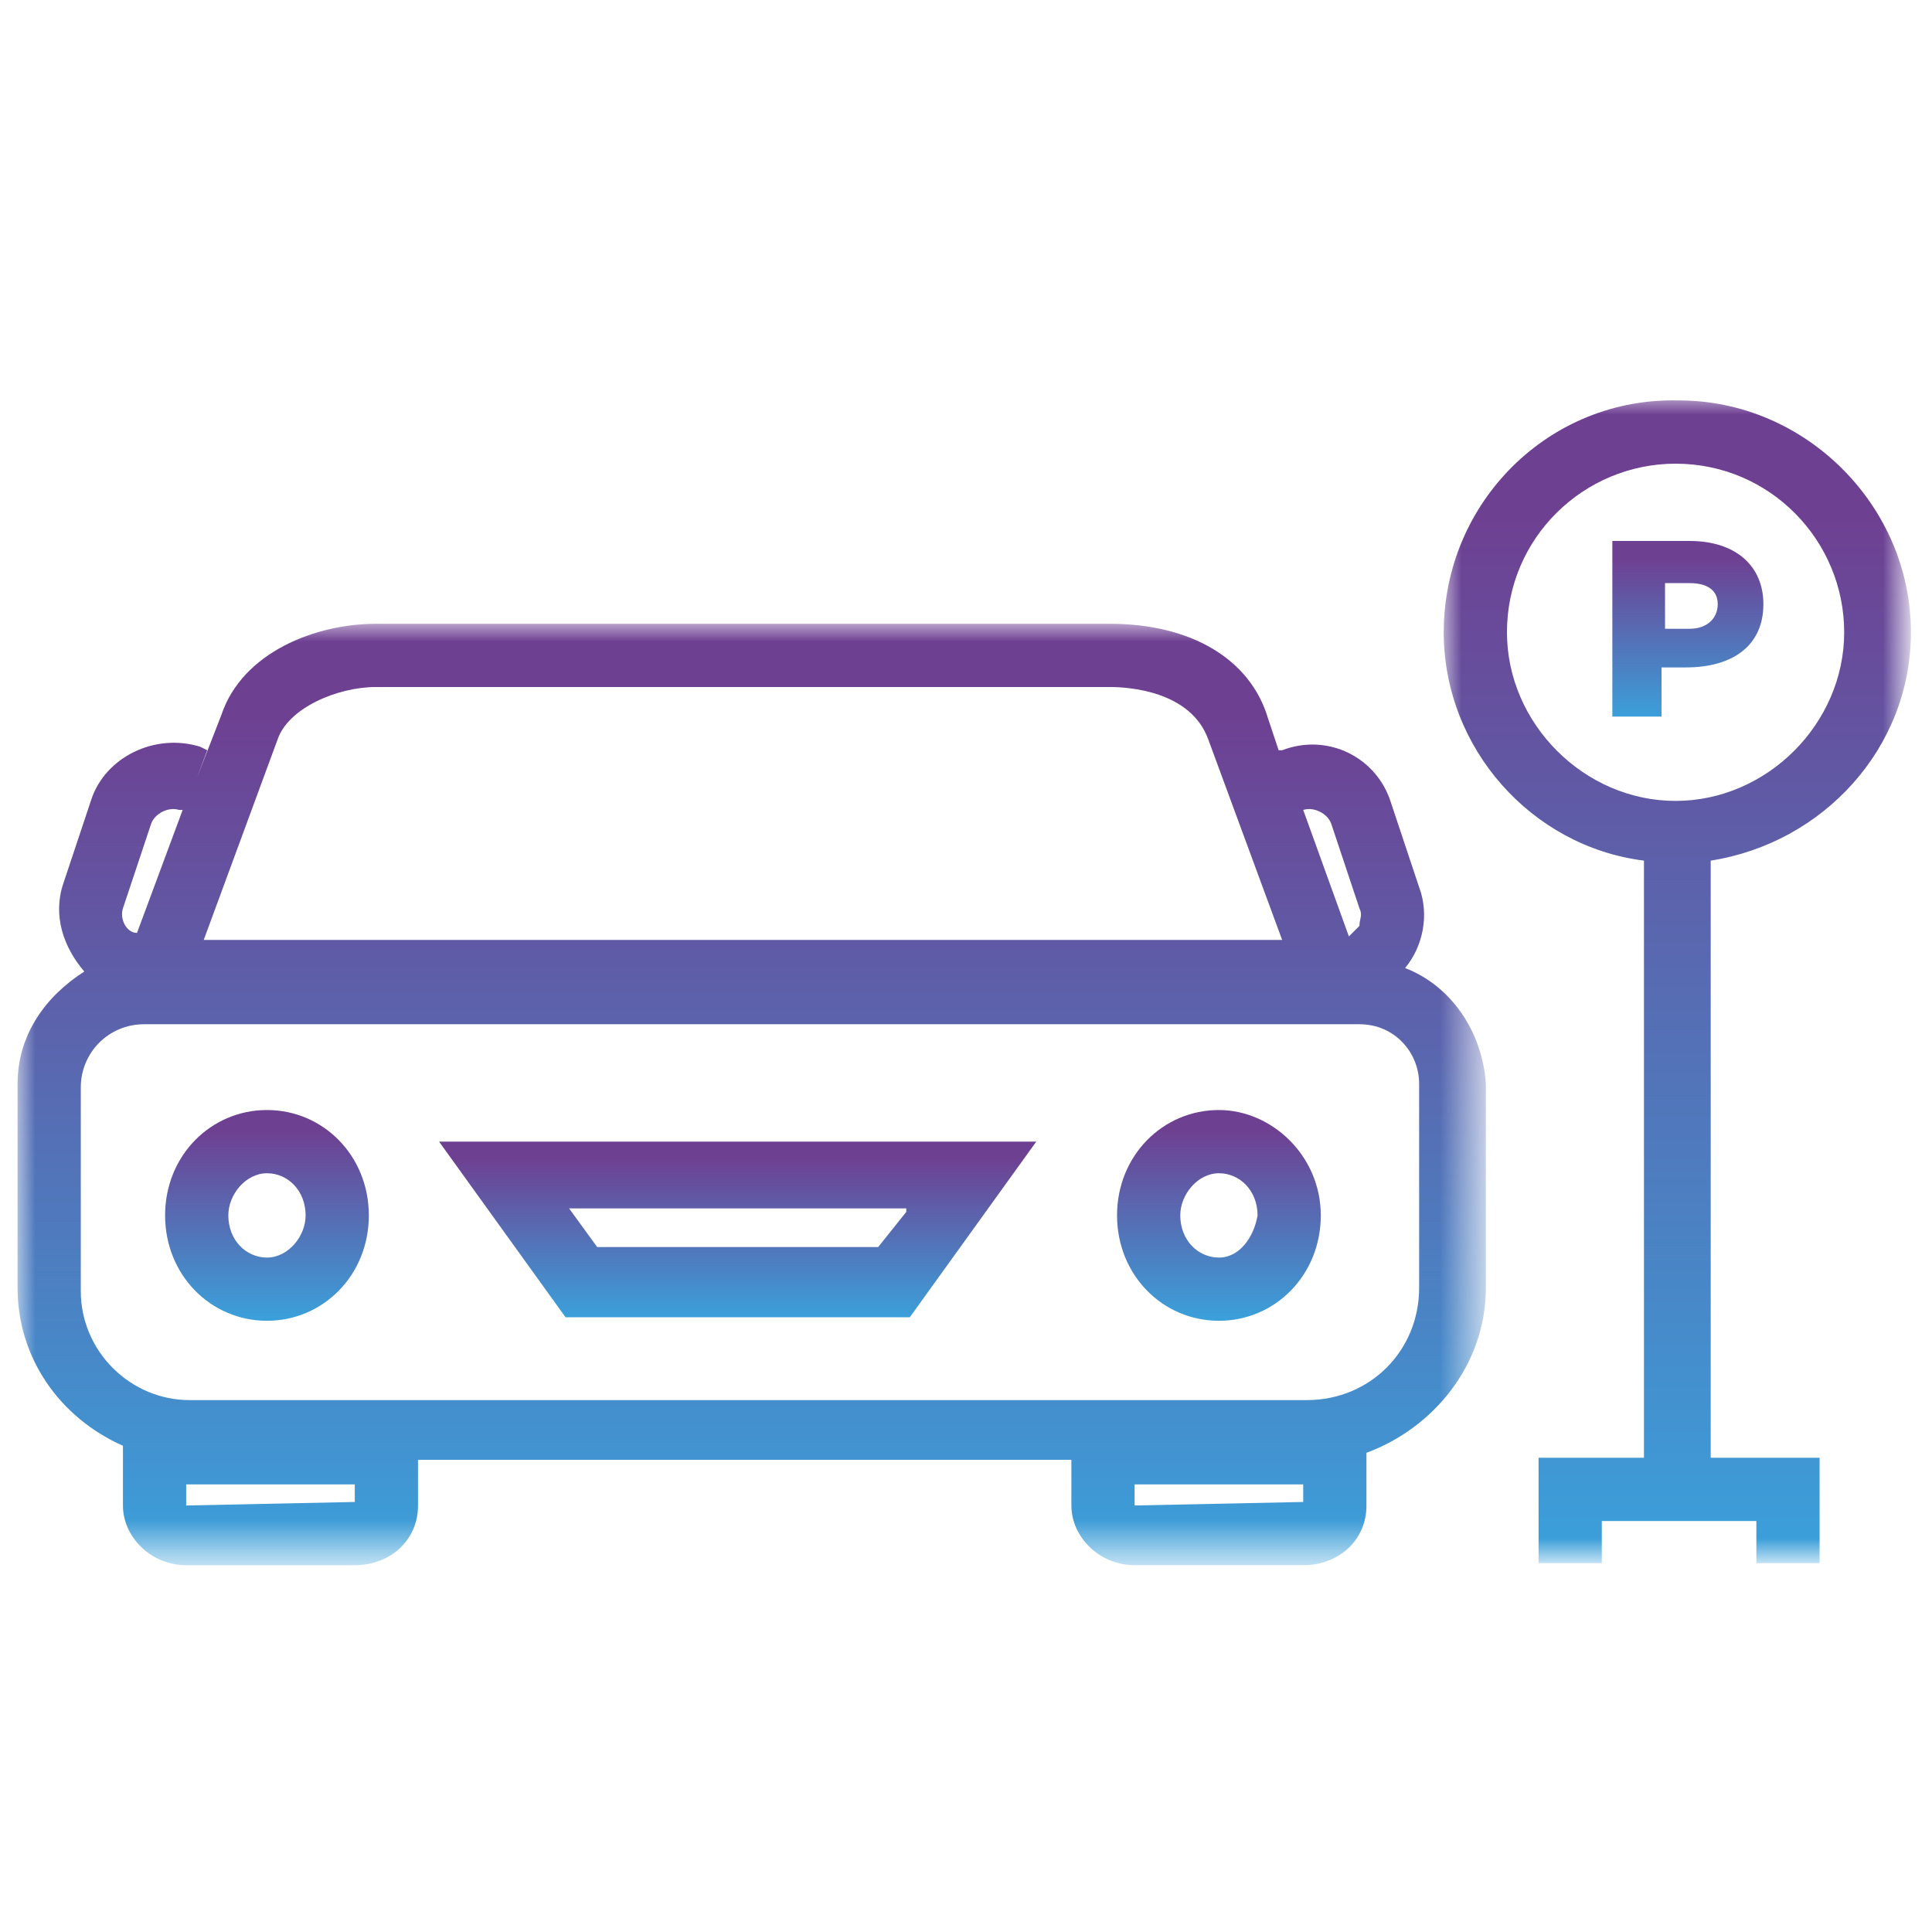
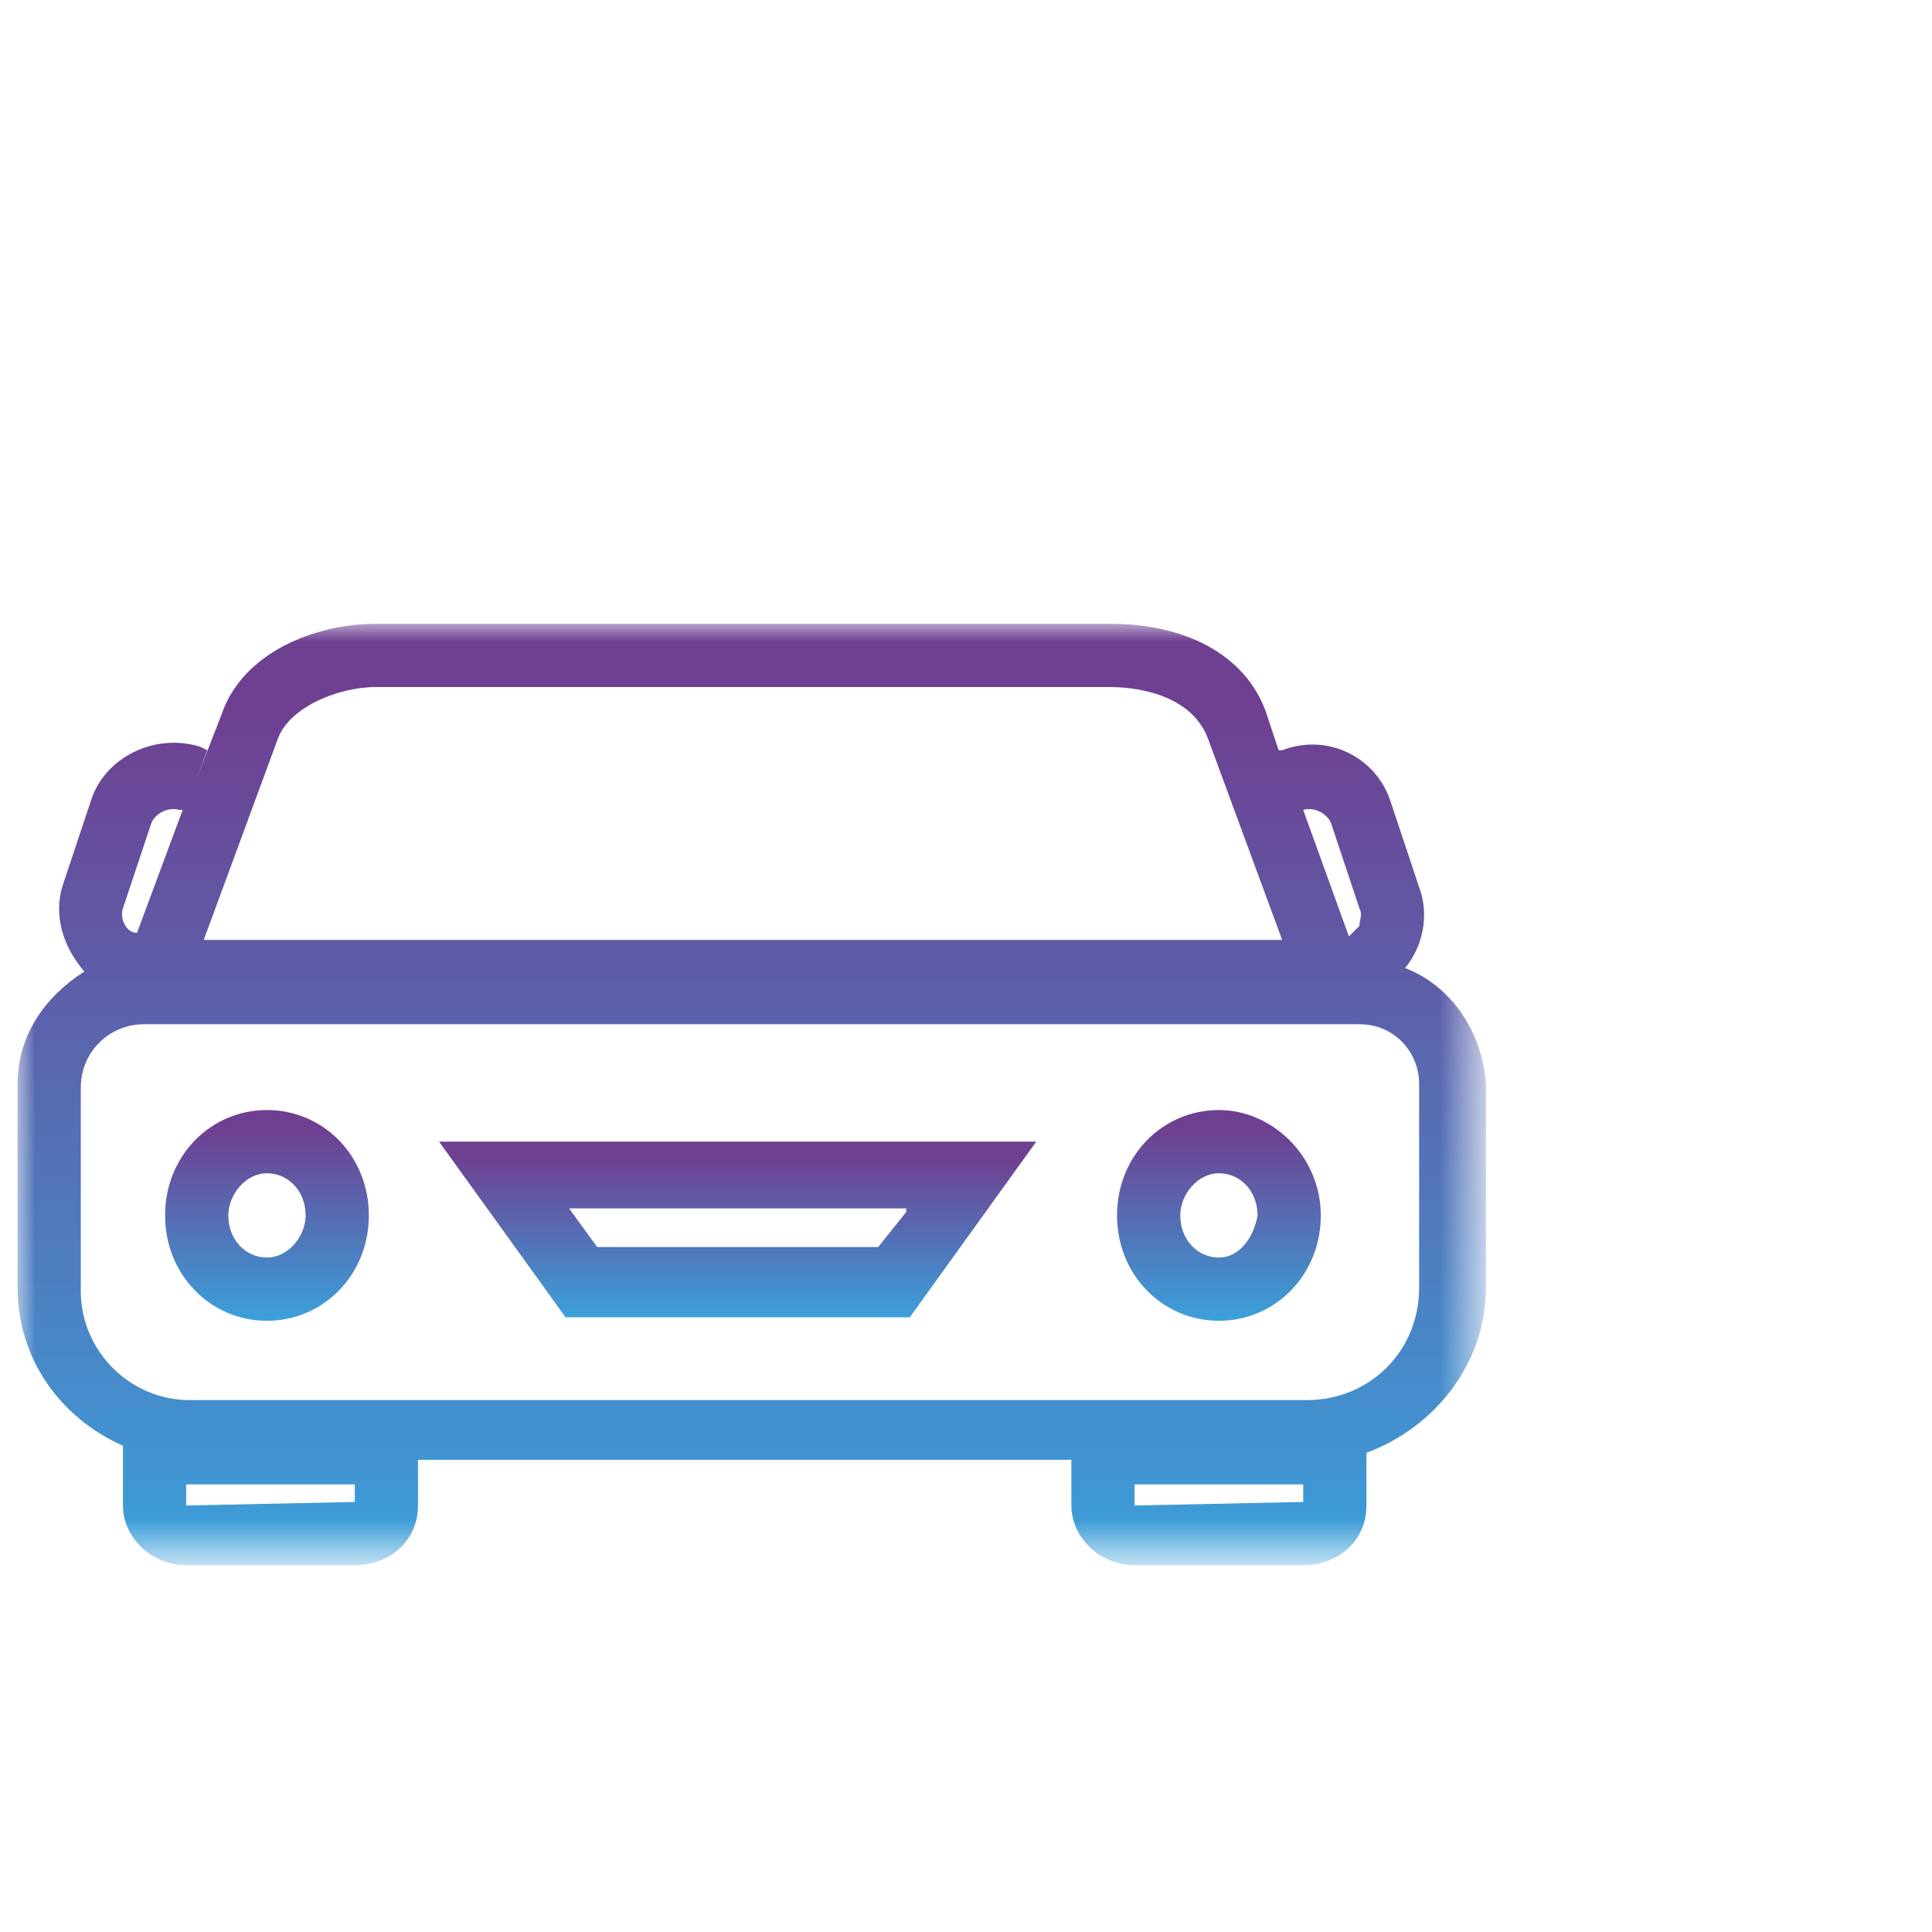
<svg xmlns="http://www.w3.org/2000/svg" version="1.1" id="Layer_1" x="0px" y="0px" viewBox="0 0 55 55" style="enable-background:new 0 0 55 55;" xml:space="preserve">
  <style type="text/css">
	.st0{fill-rule:evenodd;clip-rule:evenodd;fill:url(#Fill-1_1_);}
	.st1{fill-rule:evenodd;clip-rule:evenodd;fill:url(#Fill-2_1_);}
	.st2{fill-rule:evenodd;clip-rule:evenodd;fill:url(#Fill-4_1_);}
	.st3{filter:url(#Adobe_OpacityMaskFilter);}
	.st4{fill-rule:evenodd;clip-rule:evenodd;fill:#FFFFFF;}
	.st5{mask:url(#mask-4_1_);fill-rule:evenodd;clip-rule:evenodd;fill:url(#Fill-6_1_);}
	.st6{filter:url(#Adobe_OpacityMaskFilter_1_);}
	.st7{mask:url(#mask-7_1_);fill-rule:evenodd;clip-rule:evenodd;fill:url(#Fill-9_1_);}
	.st8{fill-rule:evenodd;clip-rule:evenodd;fill:url(#Fill-12_1_);}
</style>
  <title>Group 15</title>
  <desc>Created with Sketch.</desc>
  <g id="Building">
    <g transform="translate(-524, -2317)">
      <g id="Group-15" transform="translate(524, 2317)">
        <linearGradient id="Fill-1_1_" gradientUnits="userSpaceOnUse" x1="-67.265" y1="72.002" x2="-67.265" y2="71.1" gradientTransform="matrix(17 0 0 -5 1164.5 393)">
          <stop offset="0" style="stop-color:#6E4092" />
          <stop offset="1" style="stop-color:#3BA0DA" />
        </linearGradient>
        <path id="Fill-1" class="st0" d="M25.8,34.5L25,35.5h-8l-0.8-1.1H25.8z M16.1,37.5h9.8l3.6-5h-17L16.1,37.5z" />
        <g id="Group-14" transform="translate(0.5, 0)">
          <linearGradient id="Fill-2_1_" gradientUnits="userSpaceOnUse" x1="-59.425" y1="72.992" x2="-59.425" y2="72.089" gradientTransform="matrix(5.726 0 0 -5.914 347.402 463.891)">
            <stop offset="0" style="stop-color:#6E4092" />
            <stop offset="1" style="stop-color:#3BA0DA" />
          </linearGradient>
          <path id="Fill-2" class="st1" d="M7.1,35.8c-0.6,0-1.1-0.5-1.1-1.2c0-0.6,0.5-1.2,1.1-1.2c0.6,0,1.1,0.5,1.1,1.2      C8.2,35.2,7.7,35.8,7.1,35.8 M7.1,31.6c-1.6,0-2.9,1.3-2.9,3s1.3,3,2.9,3s2.9-1.3,2.9-3S8.7,31.6,7.1,31.6" />
          <linearGradient id="Fill-4_1_" gradientUnits="userSpaceOnUse" x1="-59.425" y1="72.992" x2="-59.425" y2="72.089" gradientTransform="matrix(5.726 0 0 -5.914 374.427 463.891)">
            <stop offset="0" style="stop-color:#6E4092" />
            <stop offset="1" style="stop-color:#3BA0DA" />
          </linearGradient>
          <path id="Fill-4" class="st2" d="M34.2,35.8c-0.6,0-1.1-0.5-1.1-1.2c0-0.6,0.5-1.2,1.1-1.2c0.6,0,1.1,0.5,1.1,1.2      C35.2,35.2,34.8,35.8,34.2,35.8 M34.2,31.6c-1.6,0-2.9,1.3-2.9,3s1.3,3,2.9,3c1.6,0,2.9-1.3,2.9-3S35.7,31.6,34.2,31.6" />
          <g id="Group-8" transform="translate(0, 7.158)">
            <g id="Clip-7">
					</g>
            <defs>
              <filter id="Adobe_OpacityMaskFilter" filterUnits="userSpaceOnUse" x="0" y="10.6" width="41.7" height="26.7">
                <feColorMatrix type="matrix" values="1 0 0 0 0  0 1 0 0 0  0 0 1 0 0  0 0 0 1 0" />
              </filter>
            </defs>
            <mask maskUnits="userSpaceOnUse" x="0" y="10.6" width="41.7" height="26.7" id="mask-4_1_">
              <g class="st3">
                <polygon id="path-3_1_" class="st4" points="0,10.6 41.7,10.6 41.7,37.3 0,37.3        " />
              </g>
            </mask>
            <linearGradient id="Fill-6_1_" gradientUnits="userSpaceOnUse" x1="-70.274" y1="70.046" x2="-70.274" y2="69.144" gradientTransform="matrix(41.711 0 0 -26.703 2952.076 1883.653)">
              <stop offset="0" style="stop-color:#6E4092" />
              <stop offset="1" style="stop-color:#3BA0DA" />
            </linearGradient>
            <path id="Fill-6" class="st5" d="M39.9,29.5c0,1.8-1.4,3.2-3.2,3.2H4.9c-1.7,0-3.1-1.4-3.1-3.1v-5.8c0-1,0.8-1.8,1.8-1.8h34.6       c1,0,1.7,0.8,1.7,1.7V29.5z M31.8,35.7v-0.6h4.8l0,0.5L31.8,35.7z M4.8,35.7v-0.6h4.8l0,0.5L4.8,35.7z M3,18.7l0.8-2.4       c0.1-0.3,0.5-0.5,0.8-0.4l0.1,0l-1.3,3.5l0,0C3.1,19.4,2.9,19,3,18.7L3,18.7z M7.4,13.9c0.3-0.9,1.7-1.5,2.8-1.5h20.9       c0.5,0,2.3,0.1,2.8,1.5l2.1,5.7H5.3L7.4,13.9z M36.6,15.9c0.3-0.1,0.7,0.1,0.8,0.4l0.8,2.4c0.1,0.2,0,0.3,0,0.5       c-0.1,0.1-0.2,0.2-0.3,0.3L36.6,15.9L36.6,15.9z M39.5,20.4c0.5-0.6,0.7-1.5,0.4-2.3l-0.8-2.4c-0.4-1.3-1.8-2-3.1-1.5l-0.1,0       l-0.3-0.9c-0.5-1.7-2.2-2.7-4.5-2.7H10.2c-1.7,0-3.8,0.8-4.4,2.6l-0.7,1.8l0.3-0.8l-0.2-0.1c-1.3-0.4-2.7,0.3-3.1,1.5l-0.8,2.4       c-0.3,0.9,0,1.8,0.6,2.5C0.8,21.2,0,22.3,0,23.7v5.8c0,2,1.2,3.7,3,4.5v1.7c0,0.9,0.8,1.7,1.8,1.7h4.8c1,0,1.8-0.7,1.8-1.7       v-1.3H30v1.3c0,0.9,0.8,1.7,1.8,1.7h4.8c1,0,1.8-0.7,1.8-1.7v-1.5c1.9-0.7,3.4-2.5,3.4-4.7v-5.8C41.7,22.2,40.8,20.9,39.5,20.4       L39.5,20.4z" />
          </g>
          <g id="Group-11" transform="translate(40.6, 0)">
            <g id="Clip-10">
					</g>
            <defs>
              <filter id="Adobe_OpacityMaskFilter_1_" filterUnits="userSpaceOnUse" x="0" y="11.3" width="13.3" height="33.1">
                <feColorMatrix type="matrix" values="1 0 0 0 0  0 1 0 0 0  0 0 1 0 0  0 0 0 1 0" />
              </filter>
            </defs>
            <mask maskUnits="userSpaceOnUse" x="0" y="11.3" width="13.3" height="33.1" id="mask-7_1_">
              <g class="st6">
-                 <polygon id="path-6_1_" class="st4" points="0,11.3 13.3,11.3 13.3,44.4 0,44.4        " />
-               </g>
+                 </g>
            </mask>
            <linearGradient id="Fill-9_1_" gradientUnits="userSpaceOnUse" x1="-107.184" y1="77.434" x2="-107.184" y2="76.532" gradientTransform="matrix(13.293 0 0 -33.055 1431.482 2574.177)">
              <stop offset="0" style="stop-color:#6E4092" />
              <stop offset="1" style="stop-color:#3BA0DA" />
            </linearGradient>
            <path id="Fill-9" class="st7" d="M1.8,18c0-2.7,2.2-4.8,4.8-4.8c2.7,0,4.8,2.2,4.8,4.8s-2.2,4.8-4.8,4.8       C4,22.8,1.8,20.6,1.8,18 M13.3,18c0-3.6-3-6.6-6.6-6.6C3,11.3,0,14.3,0,18c0,3.3,2.5,6.1,5.7,6.5v17H2.7v3h1.8v-1.2h4.4v1.2       h1.8v-3H7.6v-17C10.8,24,13.3,21.3,13.3,18" />
          </g>
          <linearGradient id="Fill-12_1_" gradientUnits="userSpaceOnUse" x1="-55.065" y1="72.013" x2="-55.065" y2="71.111" gradientTransform="matrix(4.252 0 0 -5.009 281.727 376.633)">
            <stop offset="0" style="stop-color:#6E4092" />
            <stop offset="1" style="stop-color:#3BA0DA" />
          </linearGradient>
-           <path id="Fill-12" class="st8" d="M46.9,17.9v-1.3h0.7c0.5,0,0.8,0.2,0.8,0.6v0c0,0.4-0.3,0.7-0.8,0.7H46.9z M49.7,17.2      L49.7,17.2c0-1.1-0.8-1.8-2.1-1.8h-2.2v5h1.4V19h0.7C48.8,19,49.7,18.4,49.7,17.2L49.7,17.2z" />
        </g>
      </g>
    </g>
  </g>
</svg>